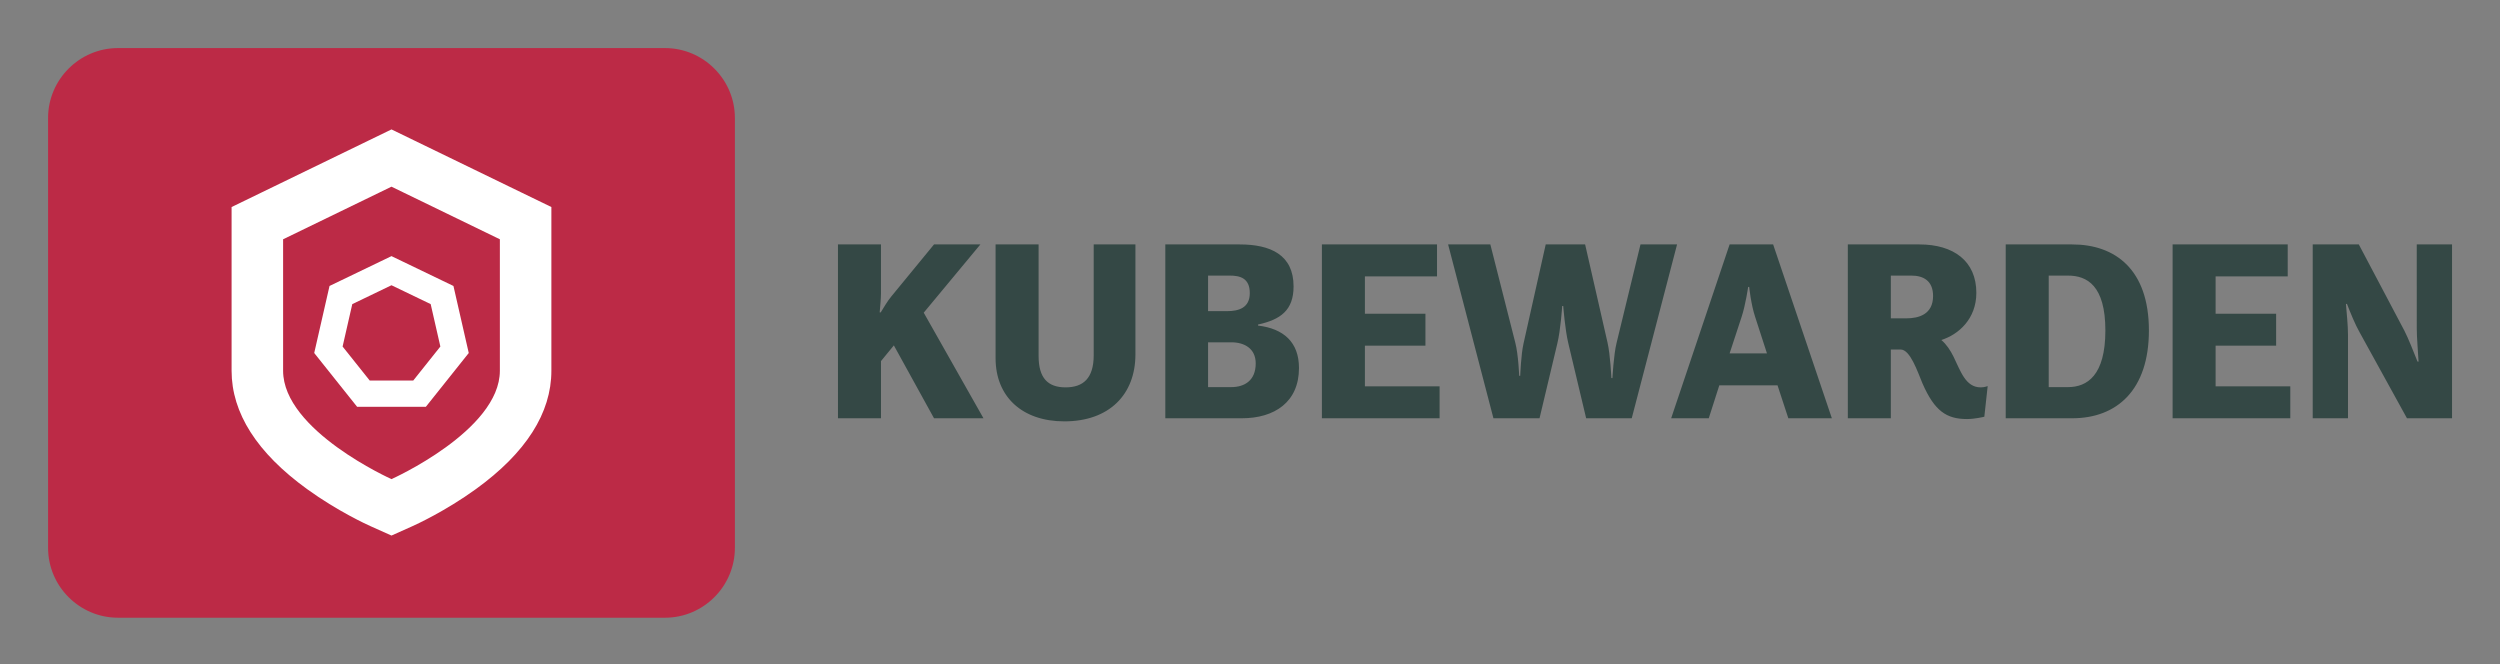
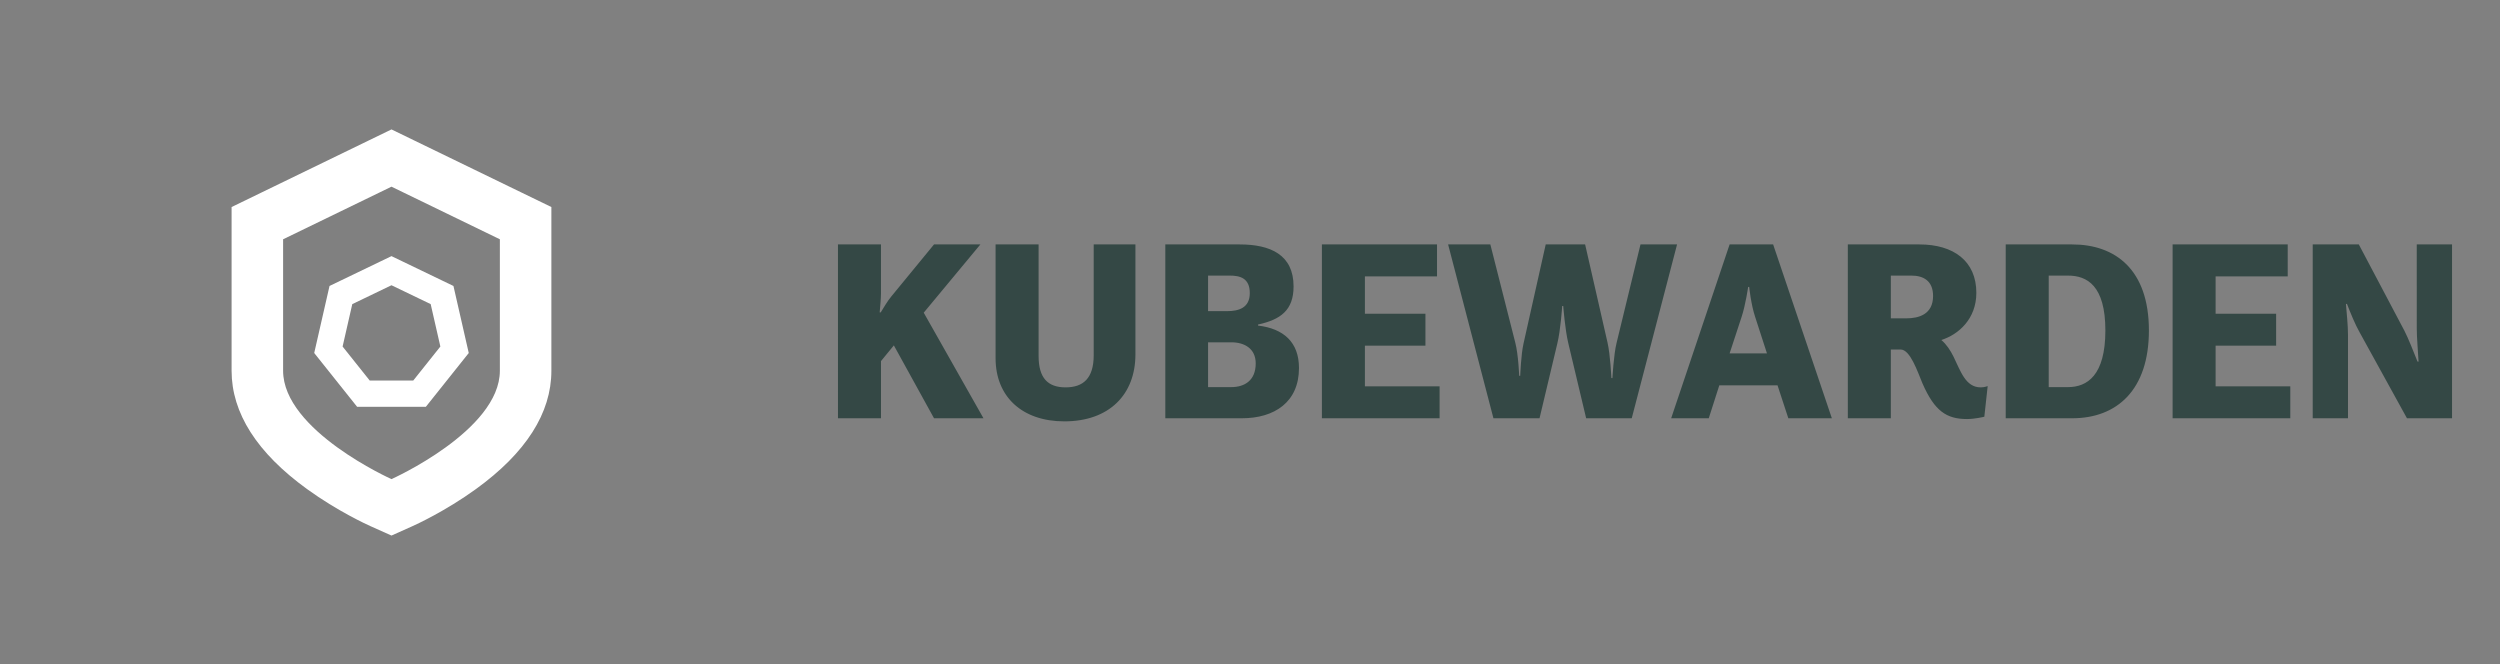
<svg xmlns="http://www.w3.org/2000/svg" role="img" viewBox="-14.00 -14.00 728.00 193.50">
  <rect x="-14.00" y="-14.00" width="728.00" height="193.50" fill="#808080" stroke="none" />
  <title>project-logo-kubewarden.svg</title>
-   <path fill="#bc2a46" d="M179.653 165.879H20.348C9.156 165.879 0 156.722 0 145.531V20.348C0 9.156 9.156 0 20.348 0h159.305C190.844 0 200 9.156 200 20.348v125.184c0 11.191-9.156 20.348-20.348 20.348z" />
-   <path fill="#fff" d="M96.685 62.18l-11.414 5.497-3.315 1.596-.819 3.587-2.819 12.351-.819 3.587 2.294 2.876 7.899 9.905 2.294 2.876h20.026l2.294-2.876 7.899-9.905 2.294-2.876-.819-3.587-2.819-12.351-.819-3.587-3.315-1.596-11.414-5.497-3.315-1.596zm14.729 12.38l2.819 12.351-7.899 9.905h-12.669l-7.899-9.905 2.819-12.351 11.414-5.497z" />
+   <path fill="#fff" d="M96.685 62.18l-11.414 5.497-3.315 1.596-.819 3.587-2.819 12.351-.819 3.587 2.294 2.876 7.899 9.905 2.294 2.876h20.026l2.294-2.876 7.899-9.905 2.294-2.876-.819-3.587-2.819-12.351-.819-3.587-3.315-1.596-11.414-5.497-3.315-1.596zm14.729 12.38l2.819 12.351-7.899 9.905h-12.669l-7.899-9.905 2.819-12.351 11.414-5.497" />
  <path fill="#fff" d="M138.111 42.186L106.55 26.866l-6.55-3.179-6.55 3.179-31.561 15.32-8.45 4.102v47.67c0 12.311 7.397 23.908 21.985 34.468 8.887 6.433 17.494 10.358 18.447 10.784l6.13 2.744 6.13-2.744c.952-.426 9.559-4.351 18.447-10.784 14.588-10.56 21.985-22.157 21.985-34.468V46.287zm-6.55 51.771c0 17.431-31.561 31.561-31.561 31.561S68.439 111.388 68.439 93.957v-38.277l31.561-15.32 31.561 15.32z" />
  <path d="M230.015 57.178h12.524v14.175c0 1.574-.226 3.899-.375 5.624h.3c.825-1.274 1.875-3.225 3.149-4.725l12.375-15.074h13.499L254.989 77.052l17.399 30.749h-14.399l-11.699-21.225-3.75 4.575v16.649h-12.524zm45.899 0h12.524v32.474c0 6.45 2.7 9.149 7.875 9.149 5.1 0 8.174-2.625 8.174-9.374V57.178h12.15v32.023c0 11.625-7.575 19.5-20.699 19.5-12.3 0-20.024-7.2-20.024-18.375V57.178zm49.425 0h21.674c8.925 0 15.674 3 15.674 12.225 0 6.975-3.824 9.675-10.35 11.1v.3c7.425.9 11.925 4.8 11.925 12.375 0 9.899-7.125 14.624-16.649 14.624h-22.273zm17.999 19.424c3.3 0 6.6-.899 6.6-5.249 0-4.425-2.925-5.1-5.85-5.1h-6.3V76.602zm1.2 22.125c3.824 0 7.124-1.875 7.124-6.9 0-4.35-3.3-6.149-7.124-6.149h-6.75v13.05zm26.399-41.549h33.523v9.3H383.462v10.874h17.624v9.3H383.462v11.85h21.749v9.3h-34.273zm36.75 0h12.299l7.275 28.649c.899 3.524 1.125 9.6 1.125 9.6h.3s.225-6.226.975-9.45l6.45-28.799h11.475l6.524 28.574c.825 3.6 1.125 10.35 1.125 10.35h.3s.375-6.9 1.2-10.2l6.975-28.724h10.649l-13.199 50.623h-13.274l-5.175-21.749c-.976-3.975-1.5-10.949-1.5-10.949h-.3s-.45 6.975-1.426 10.949l-5.175 21.749h-13.424zm81.975 0h12.674l17.1 50.623h-12.675l-3.149-9.6h-16.949l-3.075 9.6h-10.949zm0 31.724h10.874l-3.449-10.649c-1.2-3.6-1.726-8.699-1.726-8.699h-.3s-.75 5.175-1.875 8.624zm34.425-31.724h20.849c9.899 0 16.574 4.8 16.574 14.1 0 7.574-5.175 12.149-10.199 13.725 1.5 1.274 2.625 3 3.524 4.8 2.101 4.274 3.525 8.999 7.95 8.999 1.125 0 2.024-.375 2.024-.375l-.975 8.925s-2.7.675-5.024.675c-6 0-9.45-2.324-12.975-10.35-1.5-3.6-3.601-9.899-6.375-9.899h-2.85v20.024h-12.524V57.178zm12.524 9.075v12.449h4.499c3.601 0 7.8-1.125 7.8-6.525 0-4.425-2.85-5.924-6.3-5.924zm33.45-9.075h19.349c12.6 0 22.35 7.35 22.35 25.049 0 17.324-9.3 25.574-22.35 25.574h-19.349zm18.148 41.549c5.55 0 10.875-3.375 10.875-16.5 0-13.049-5.325-15.974-10.875-15.974h-5.624V98.727zm30.451-41.549h33.523v9.3H631.186v10.874h17.624v9.3H631.186v11.85h21.749v9.3h-34.273zm40.8 0h13.424l13.274 25.124c1.125 2.175 2.625 6 3.825 9h.3c-.149-2.851-.524-6.9-.524-9.825V57.178h10.274v50.623h-13.125L673.111 82.752c-1.275-2.25-2.625-5.55-3.675-8.25h-.301c.226 2.85.601 6.225.601 9v24.299h-10.274z" fill="#344845" />
</svg>